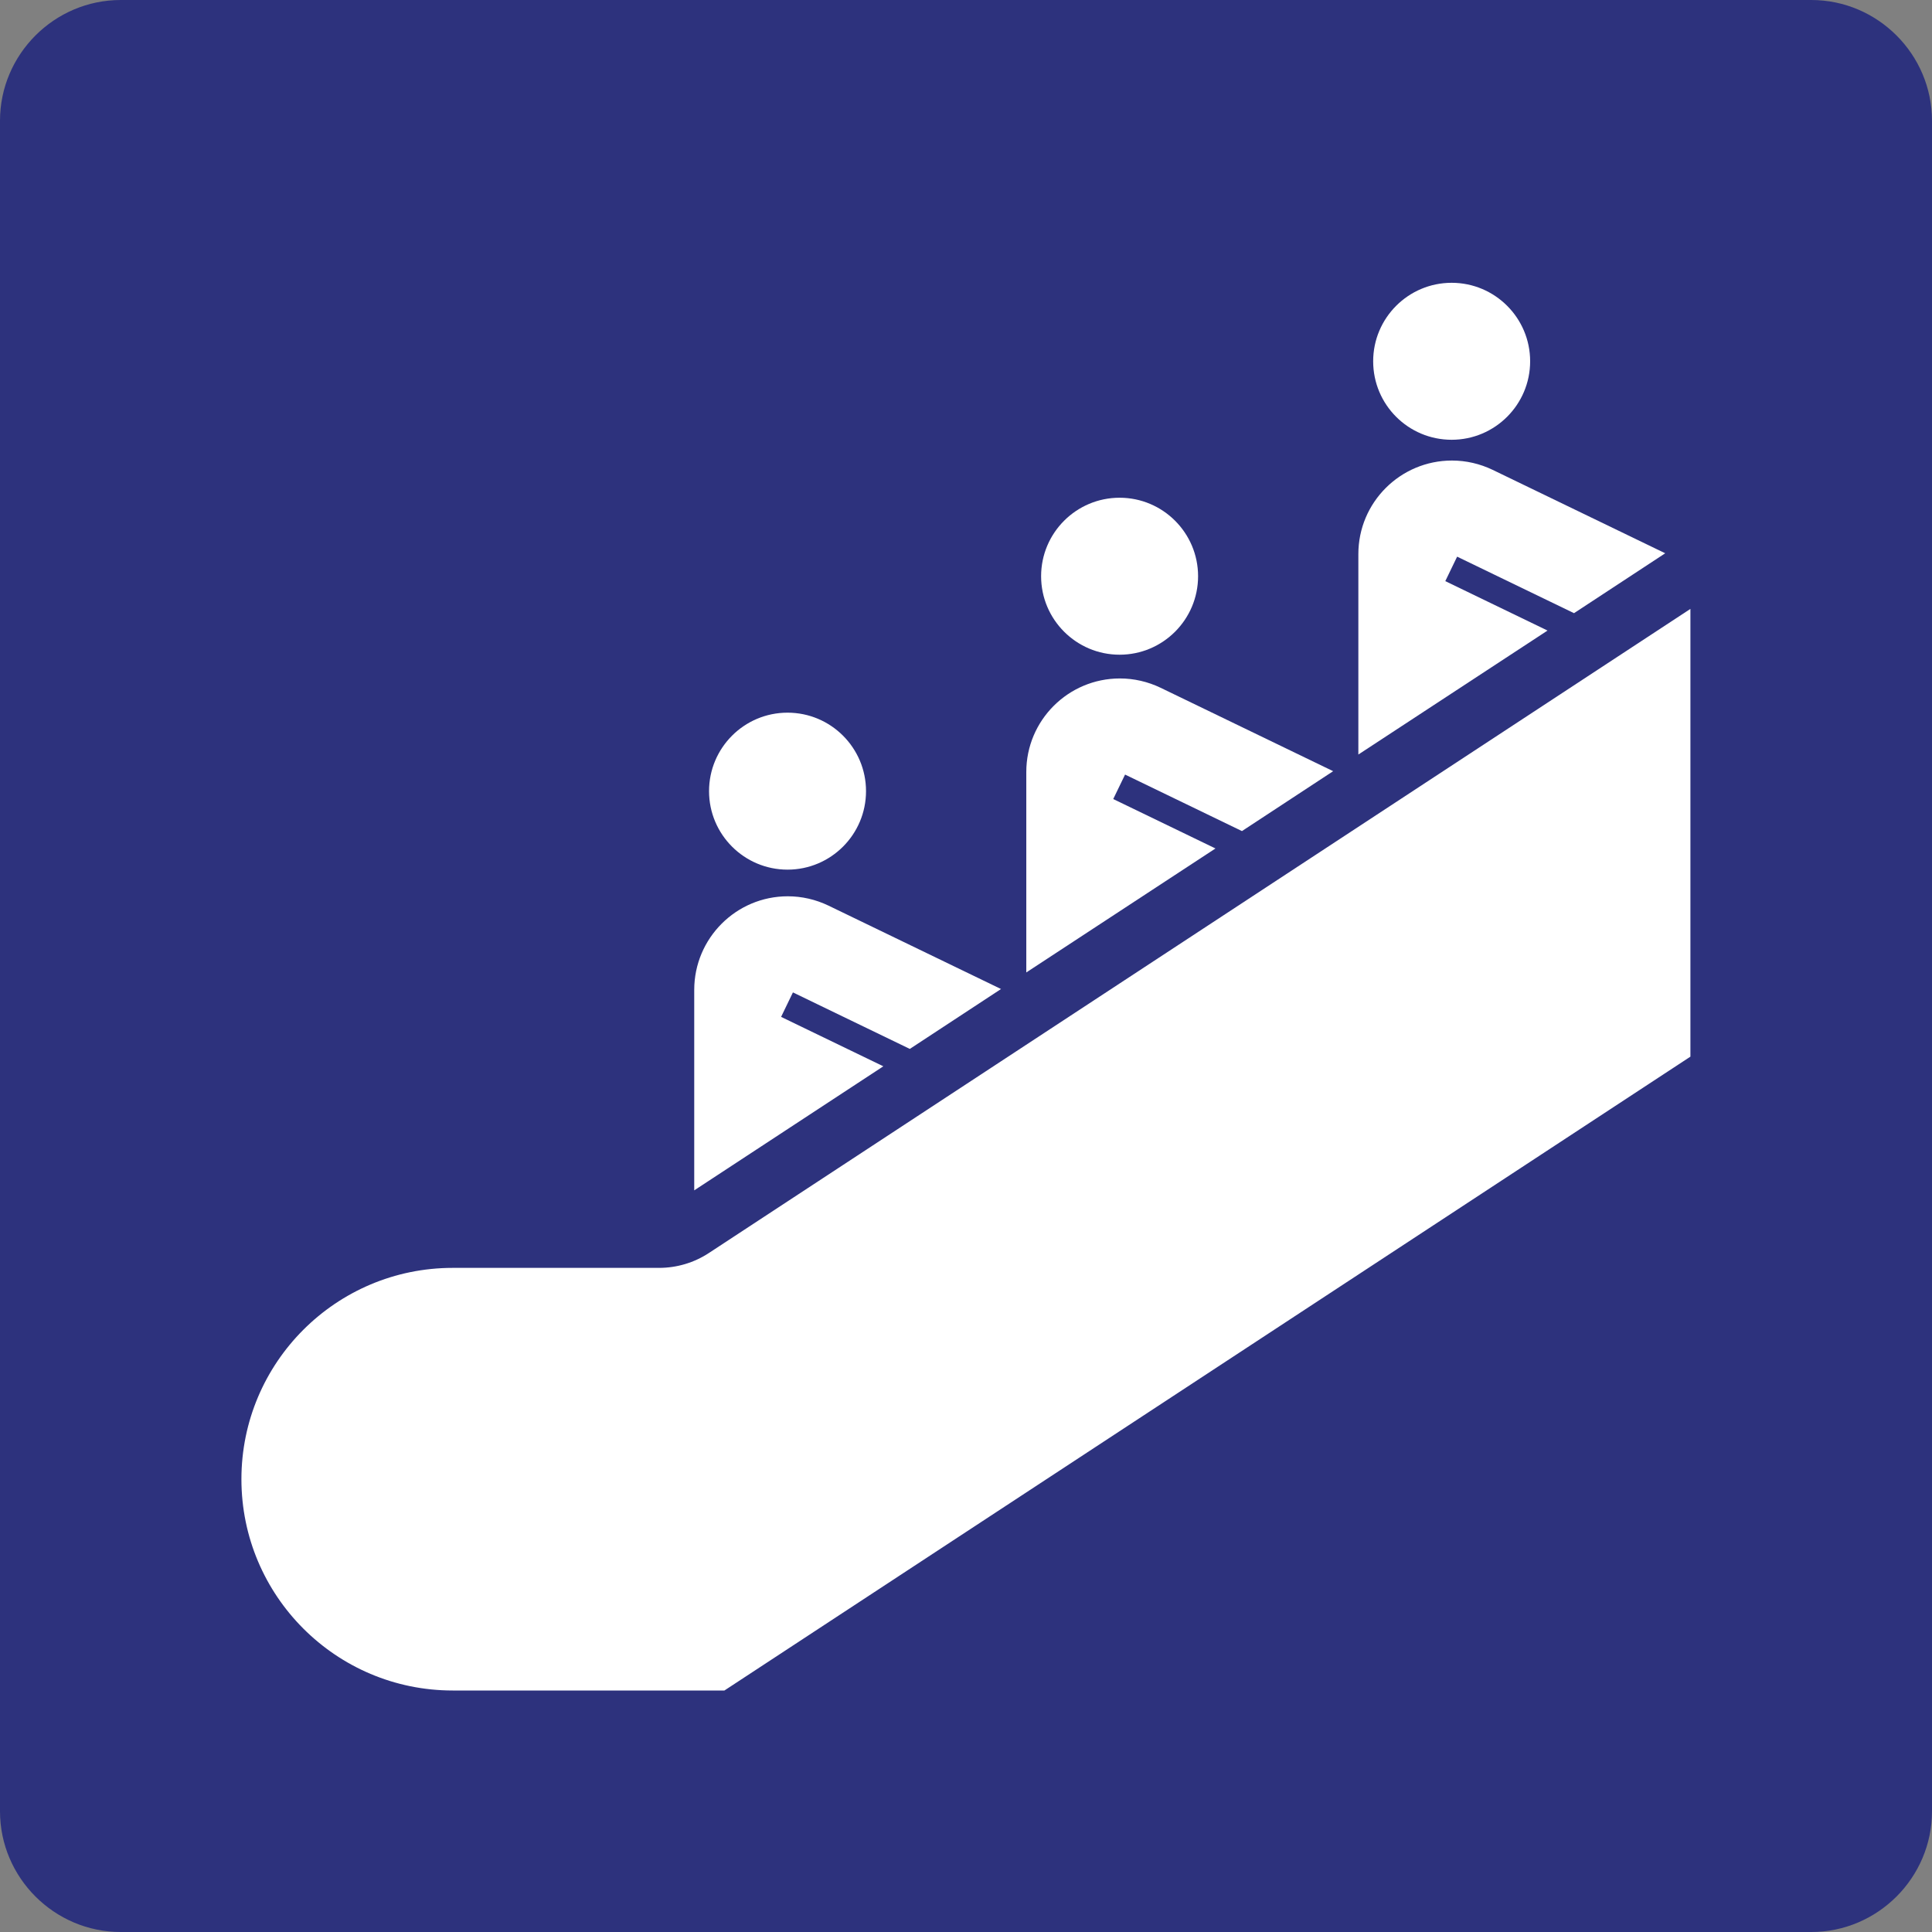
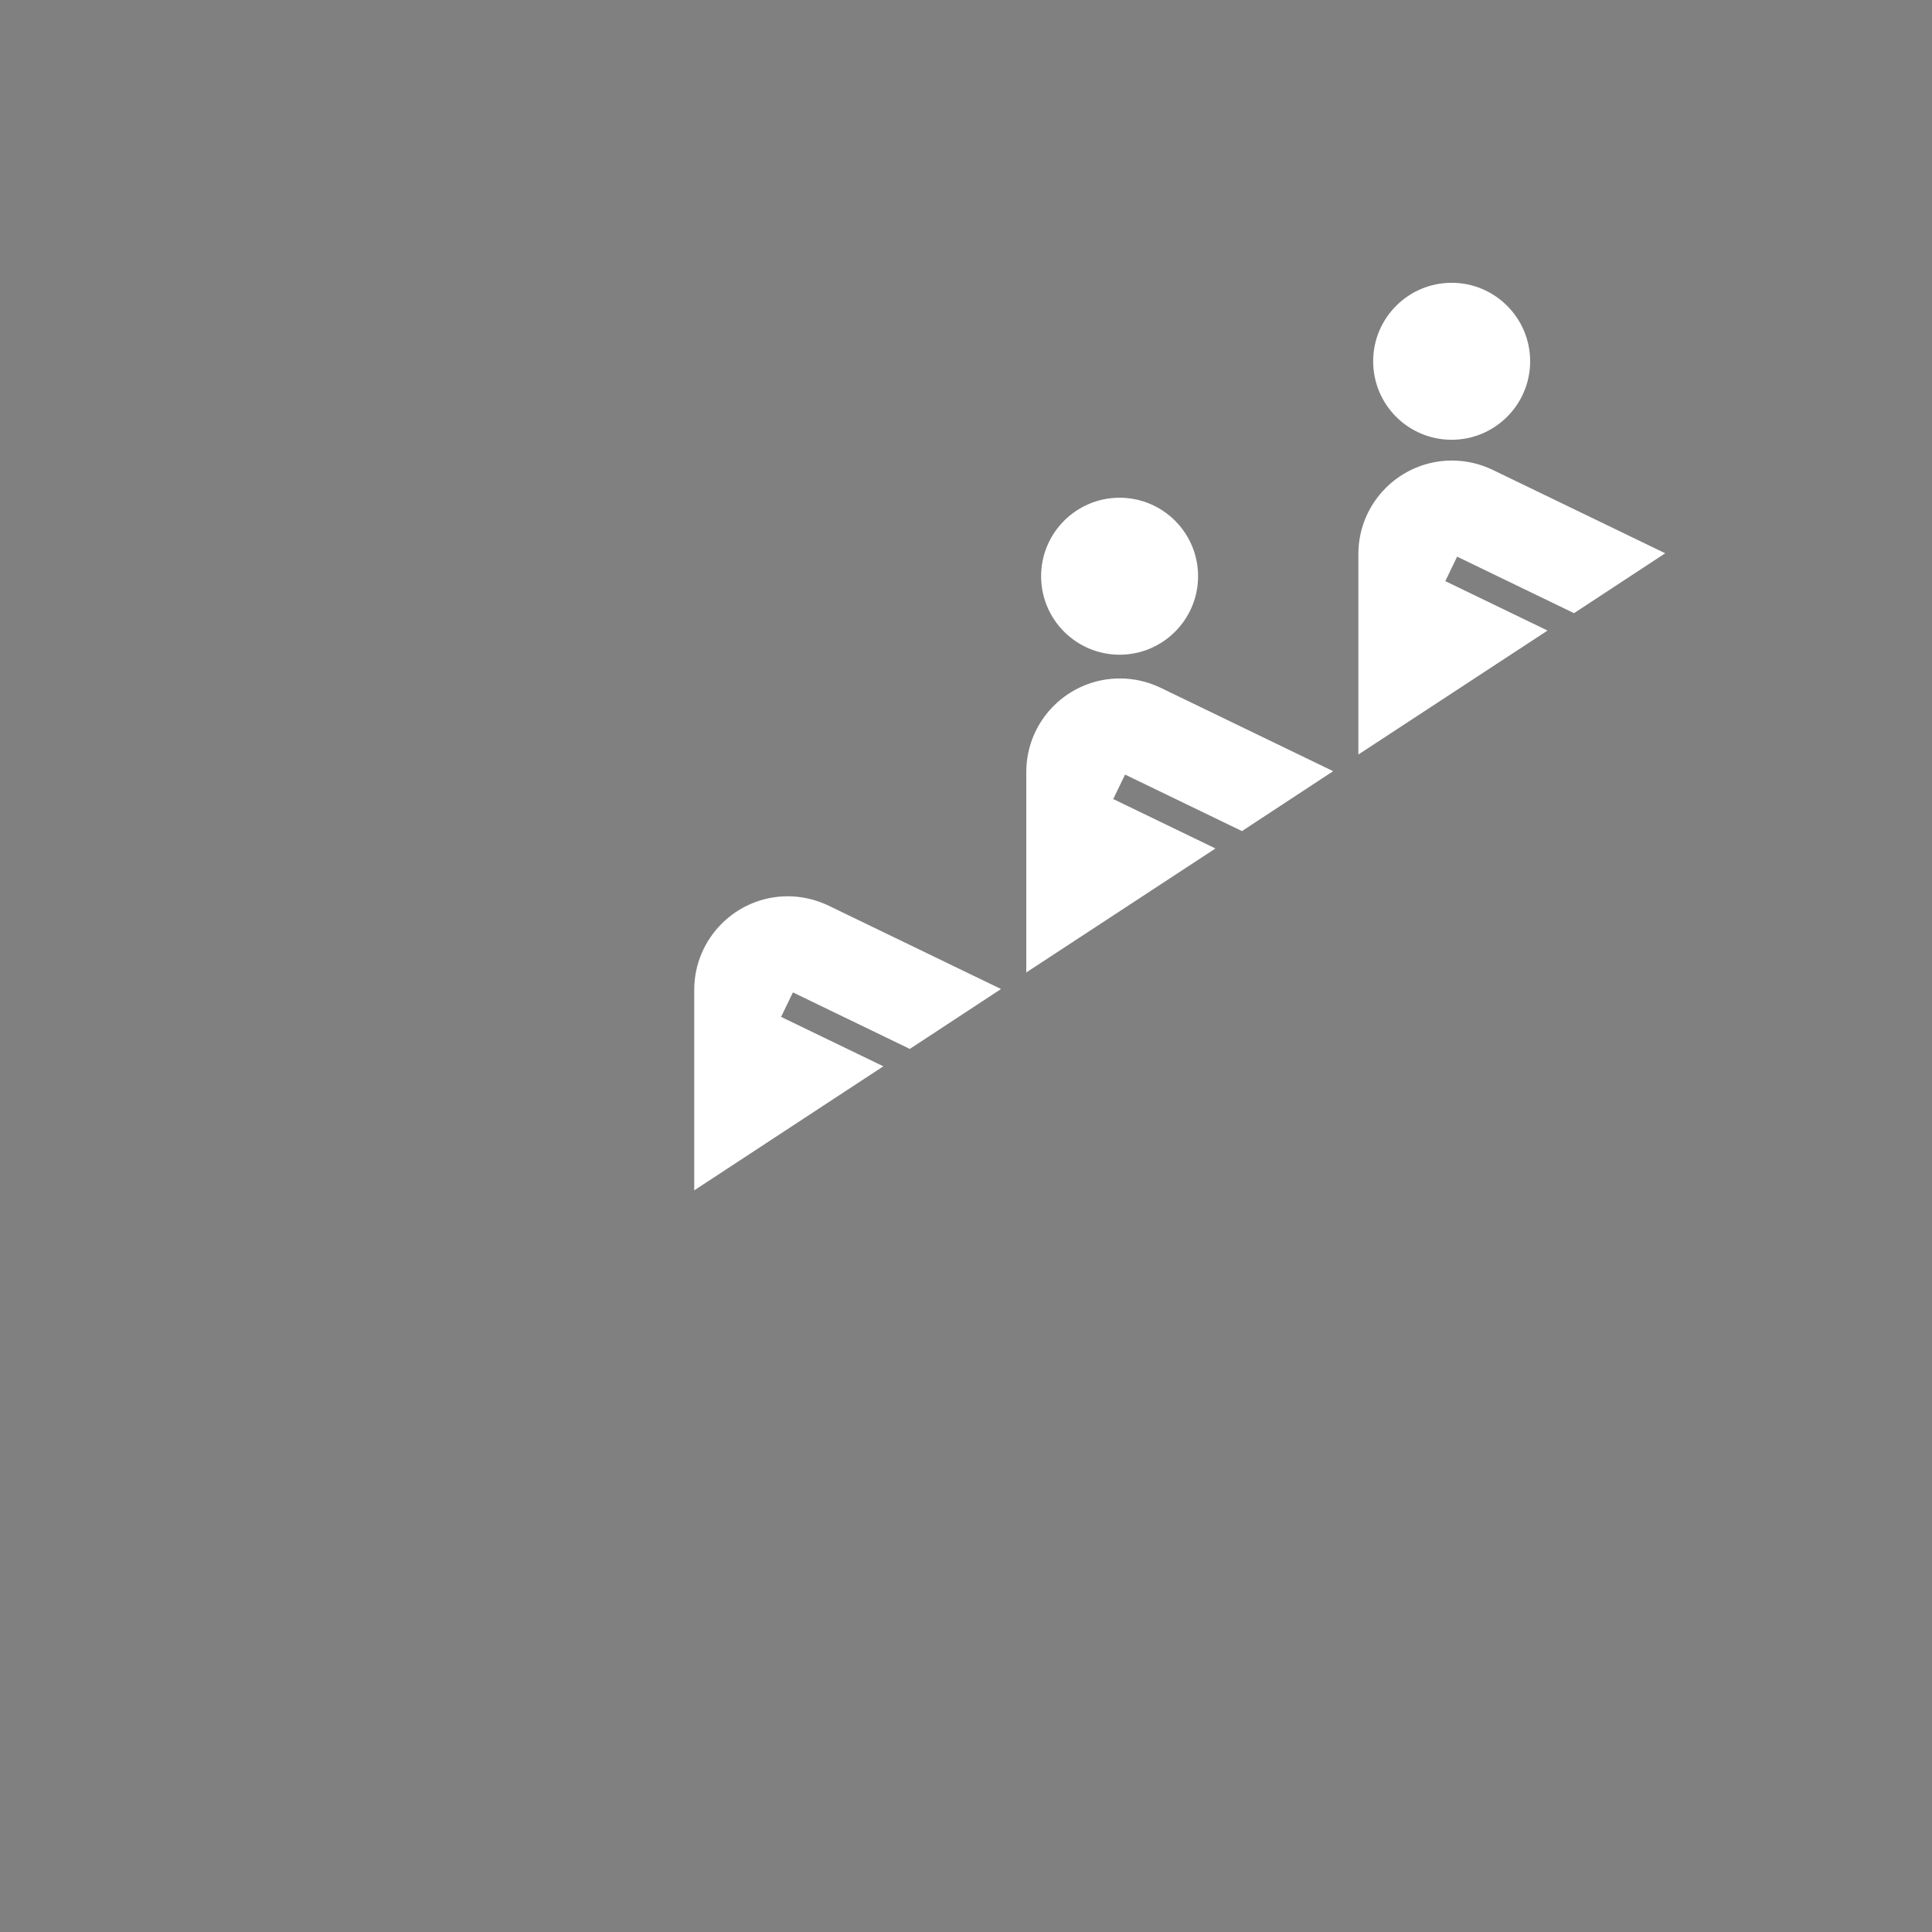
<svg xmlns="http://www.w3.org/2000/svg" version="1.0" id="Ebene_1" x="0px" y="0px" viewBox="0 0 24 24" enable-background="new 0 0 24 24" xml:space="preserve">
  <rect x="0" y="0" width="24" height="24" fill="#808080" stroke="none" />
  <g id="SVG_x5F_24x24pt">
-     <path id="backgroundBlue" fill="#2D327D" d="M0,22.5v-21C0,0.675,0.675,0,1.5,0h21C23.325,0,24,0.675,24,1.5v21   c0,0.825-0.675,1.5-1.5,1.5h-21C0.675,24,0,23.325,0,22.5z" />
    <g id="content">
      <path fill="#FFFFFF" d="M8.624,14.787v-2.49c0-0.642,0.521-1.163,1.162-1.163c0.175,0,0.348,0.04,0.506,0.116l2.143,1.036    l-1.133,0.744l-1.452-0.702l-0.147,0.304l1.27,0.614L8.624,14.787L8.624,14.787z" />
      <path fill="#FFFFFF" d="M12.749,12.08V9.59c0-0.642,0.521-1.162,1.163-1.162c0.175,0,0.348,0.04,0.506,0.116l2.143,1.036    l-1.133,0.744l-1.452-0.702l-0.147,0.304l1.27,0.614L12.749,12.08L12.749,12.08z" />
-       <path fill="#FFFFFF" d="M5.624,21c-1.449,0-2.625-1.176-2.625-2.625c0-1.449,1.176-2.625,2.625-2.625h2.564    c0.219,0,0.434-0.064,0.617-0.184l12.194-8.002v5.562L8.999,21H5.624L5.624,21z" />
      <path fill="#FFFFFF" d="M16.874,9.373v-2.49c0-0.642,0.521-1.162,1.163-1.162c0.175,0,0.348,0.04,0.506,0.116l2.143,1.036    l-1.133,0.744l-1.452-0.702l-0.147,0.304l1.27,0.614L16.874,9.373L16.874,9.373z" />
      <path fill="#FFFFFF" d="M17.058,4.488c0-0.538,0.437-0.975,0.975-0.975c0.538,0,0.975,0.437,0.975,0.975    c0,0.538-0.437,0.975-0.975,0.975C17.494,5.463,17.058,5.027,17.058,4.488L17.058,4.488z" />
      <path fill="#FFFFFF" d="M12.933,7.158c0-0.538,0.437-0.975,0.975-0.975c0.538,0,0.975,0.437,0.975,0.975    c0,0.538-0.437,0.975-0.975,0.975C13.37,8.133,12.933,7.696,12.933,7.158L12.933,7.158z" />
-       <path fill="#FFFFFF" d="M8.808,9.828c0-0.538,0.437-0.975,0.975-0.975c0.538,0,0.975,0.437,0.975,0.975    c0,0.538-0.437,0.975-0.975,0.975C9.245,10.803,8.808,10.366,8.808,9.828L8.808,9.828z" />
    </g>
  </g>
</svg>